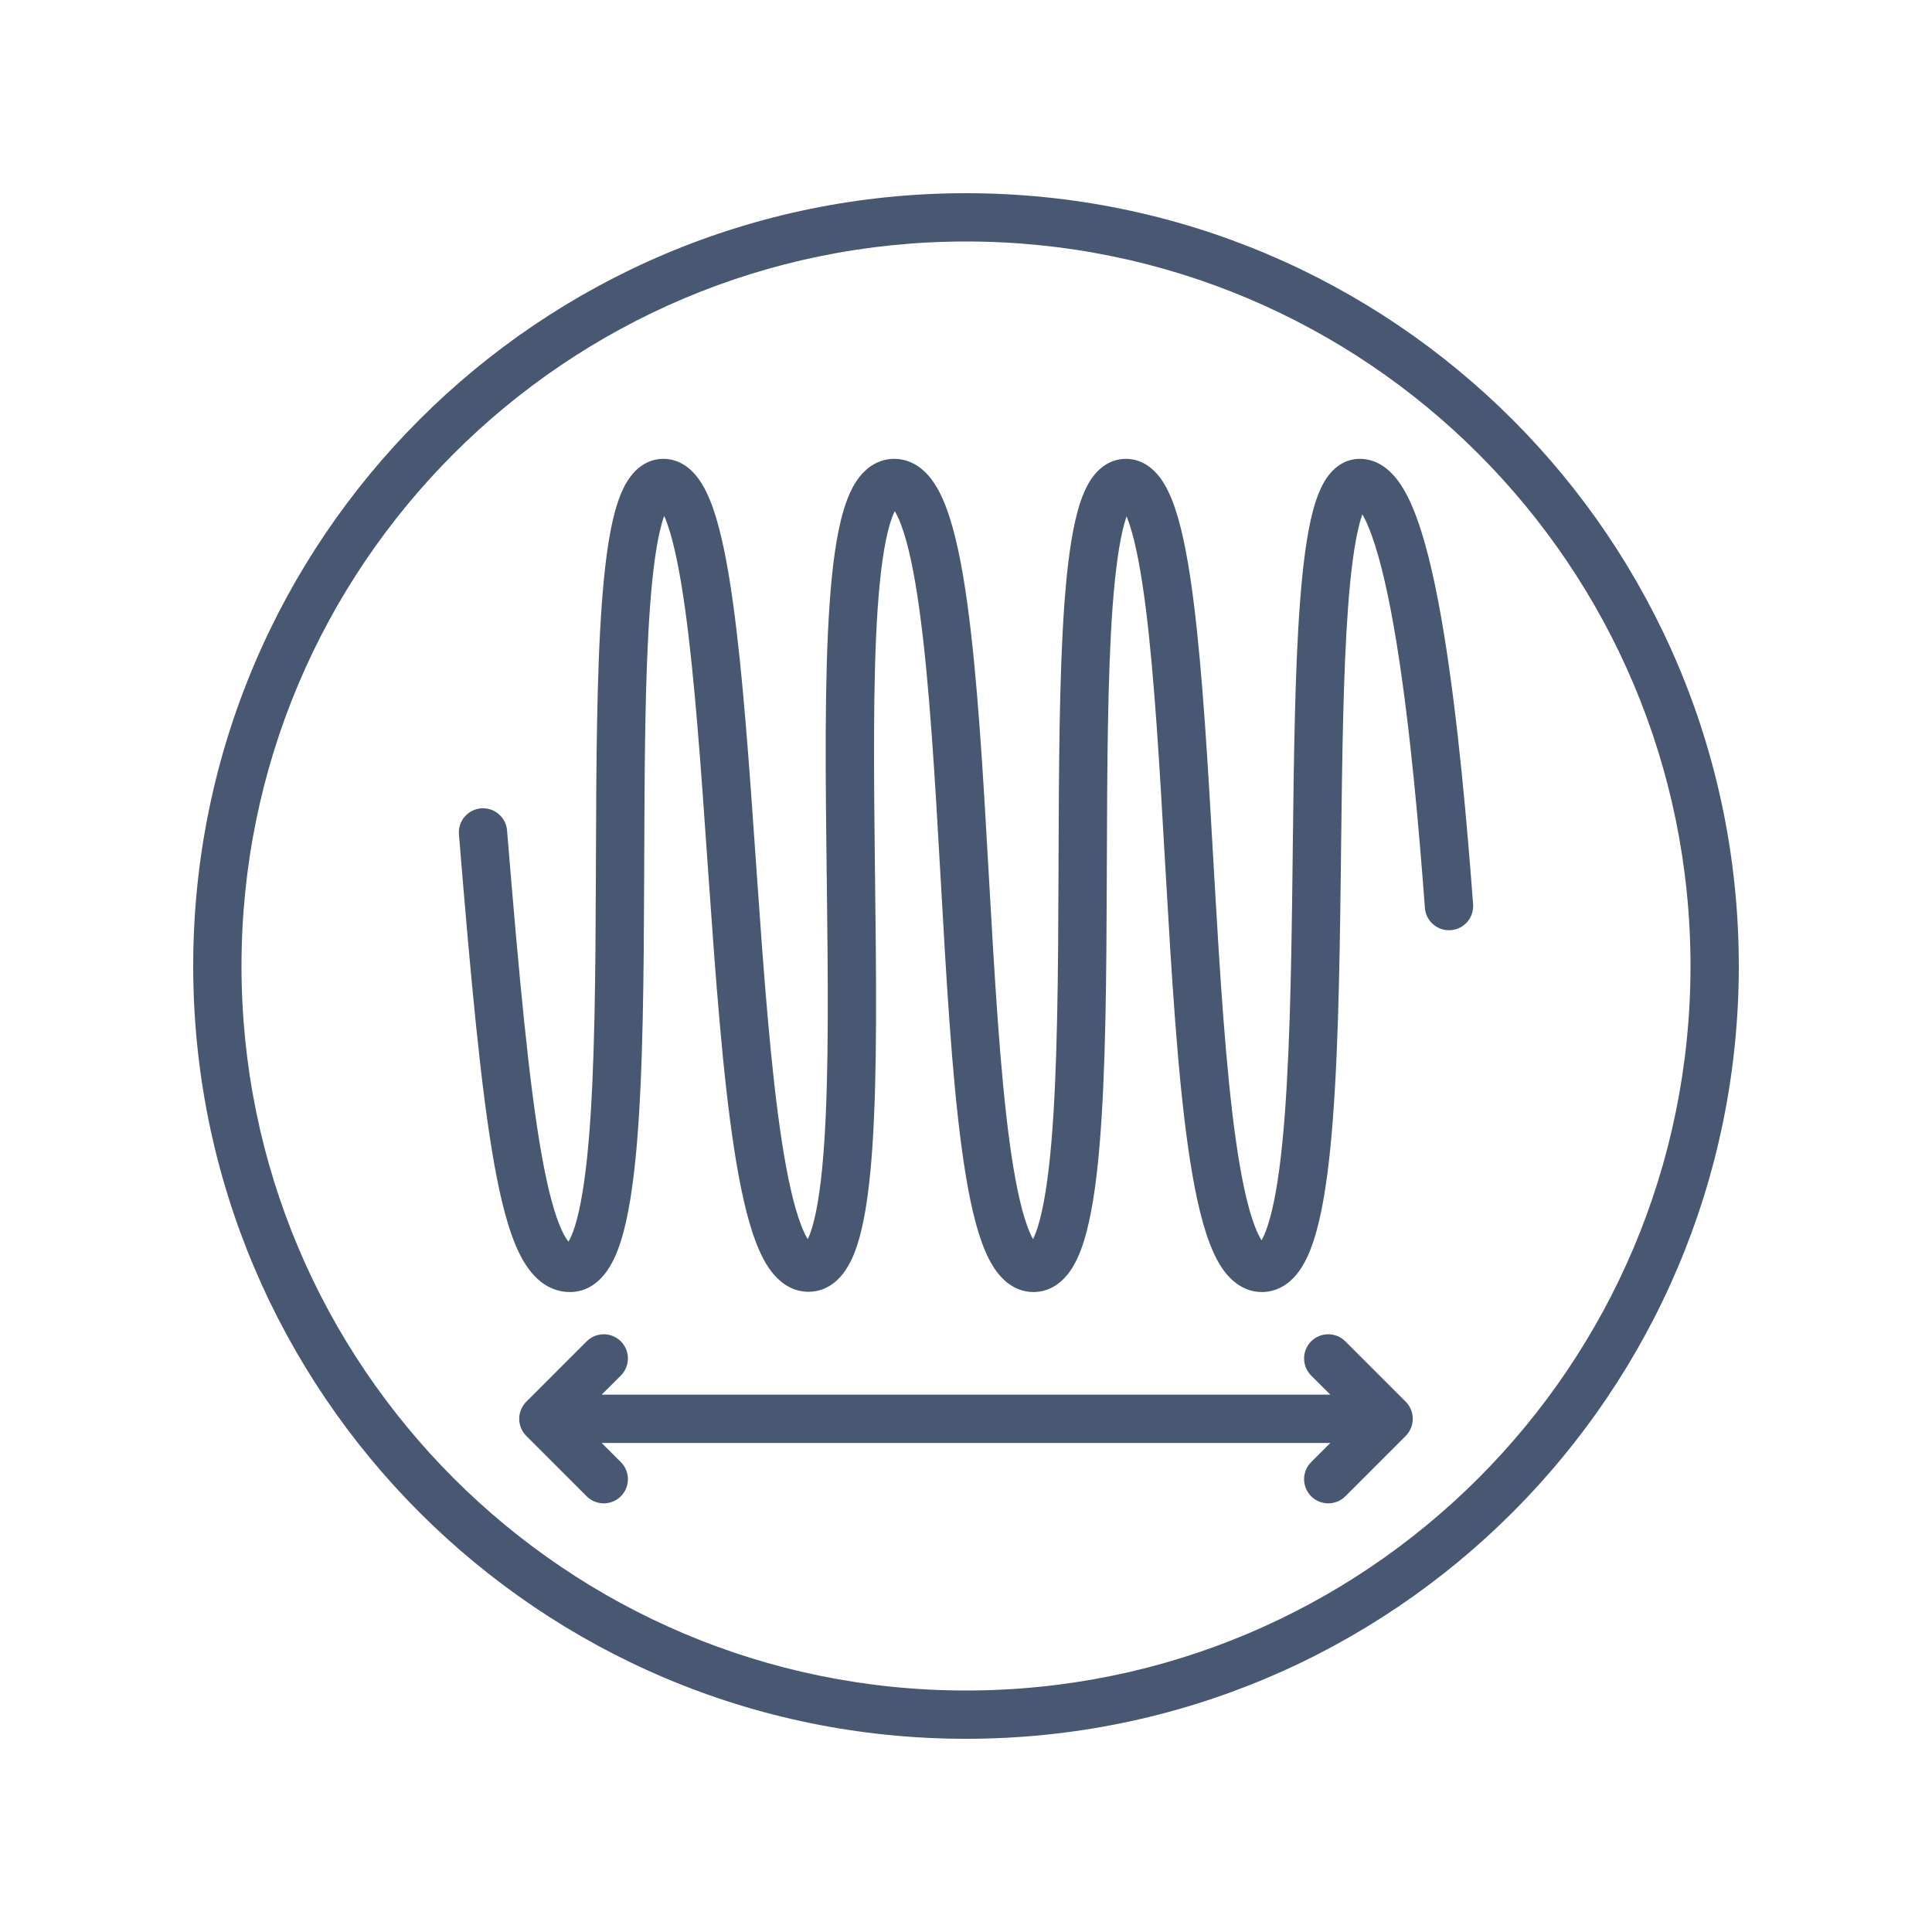
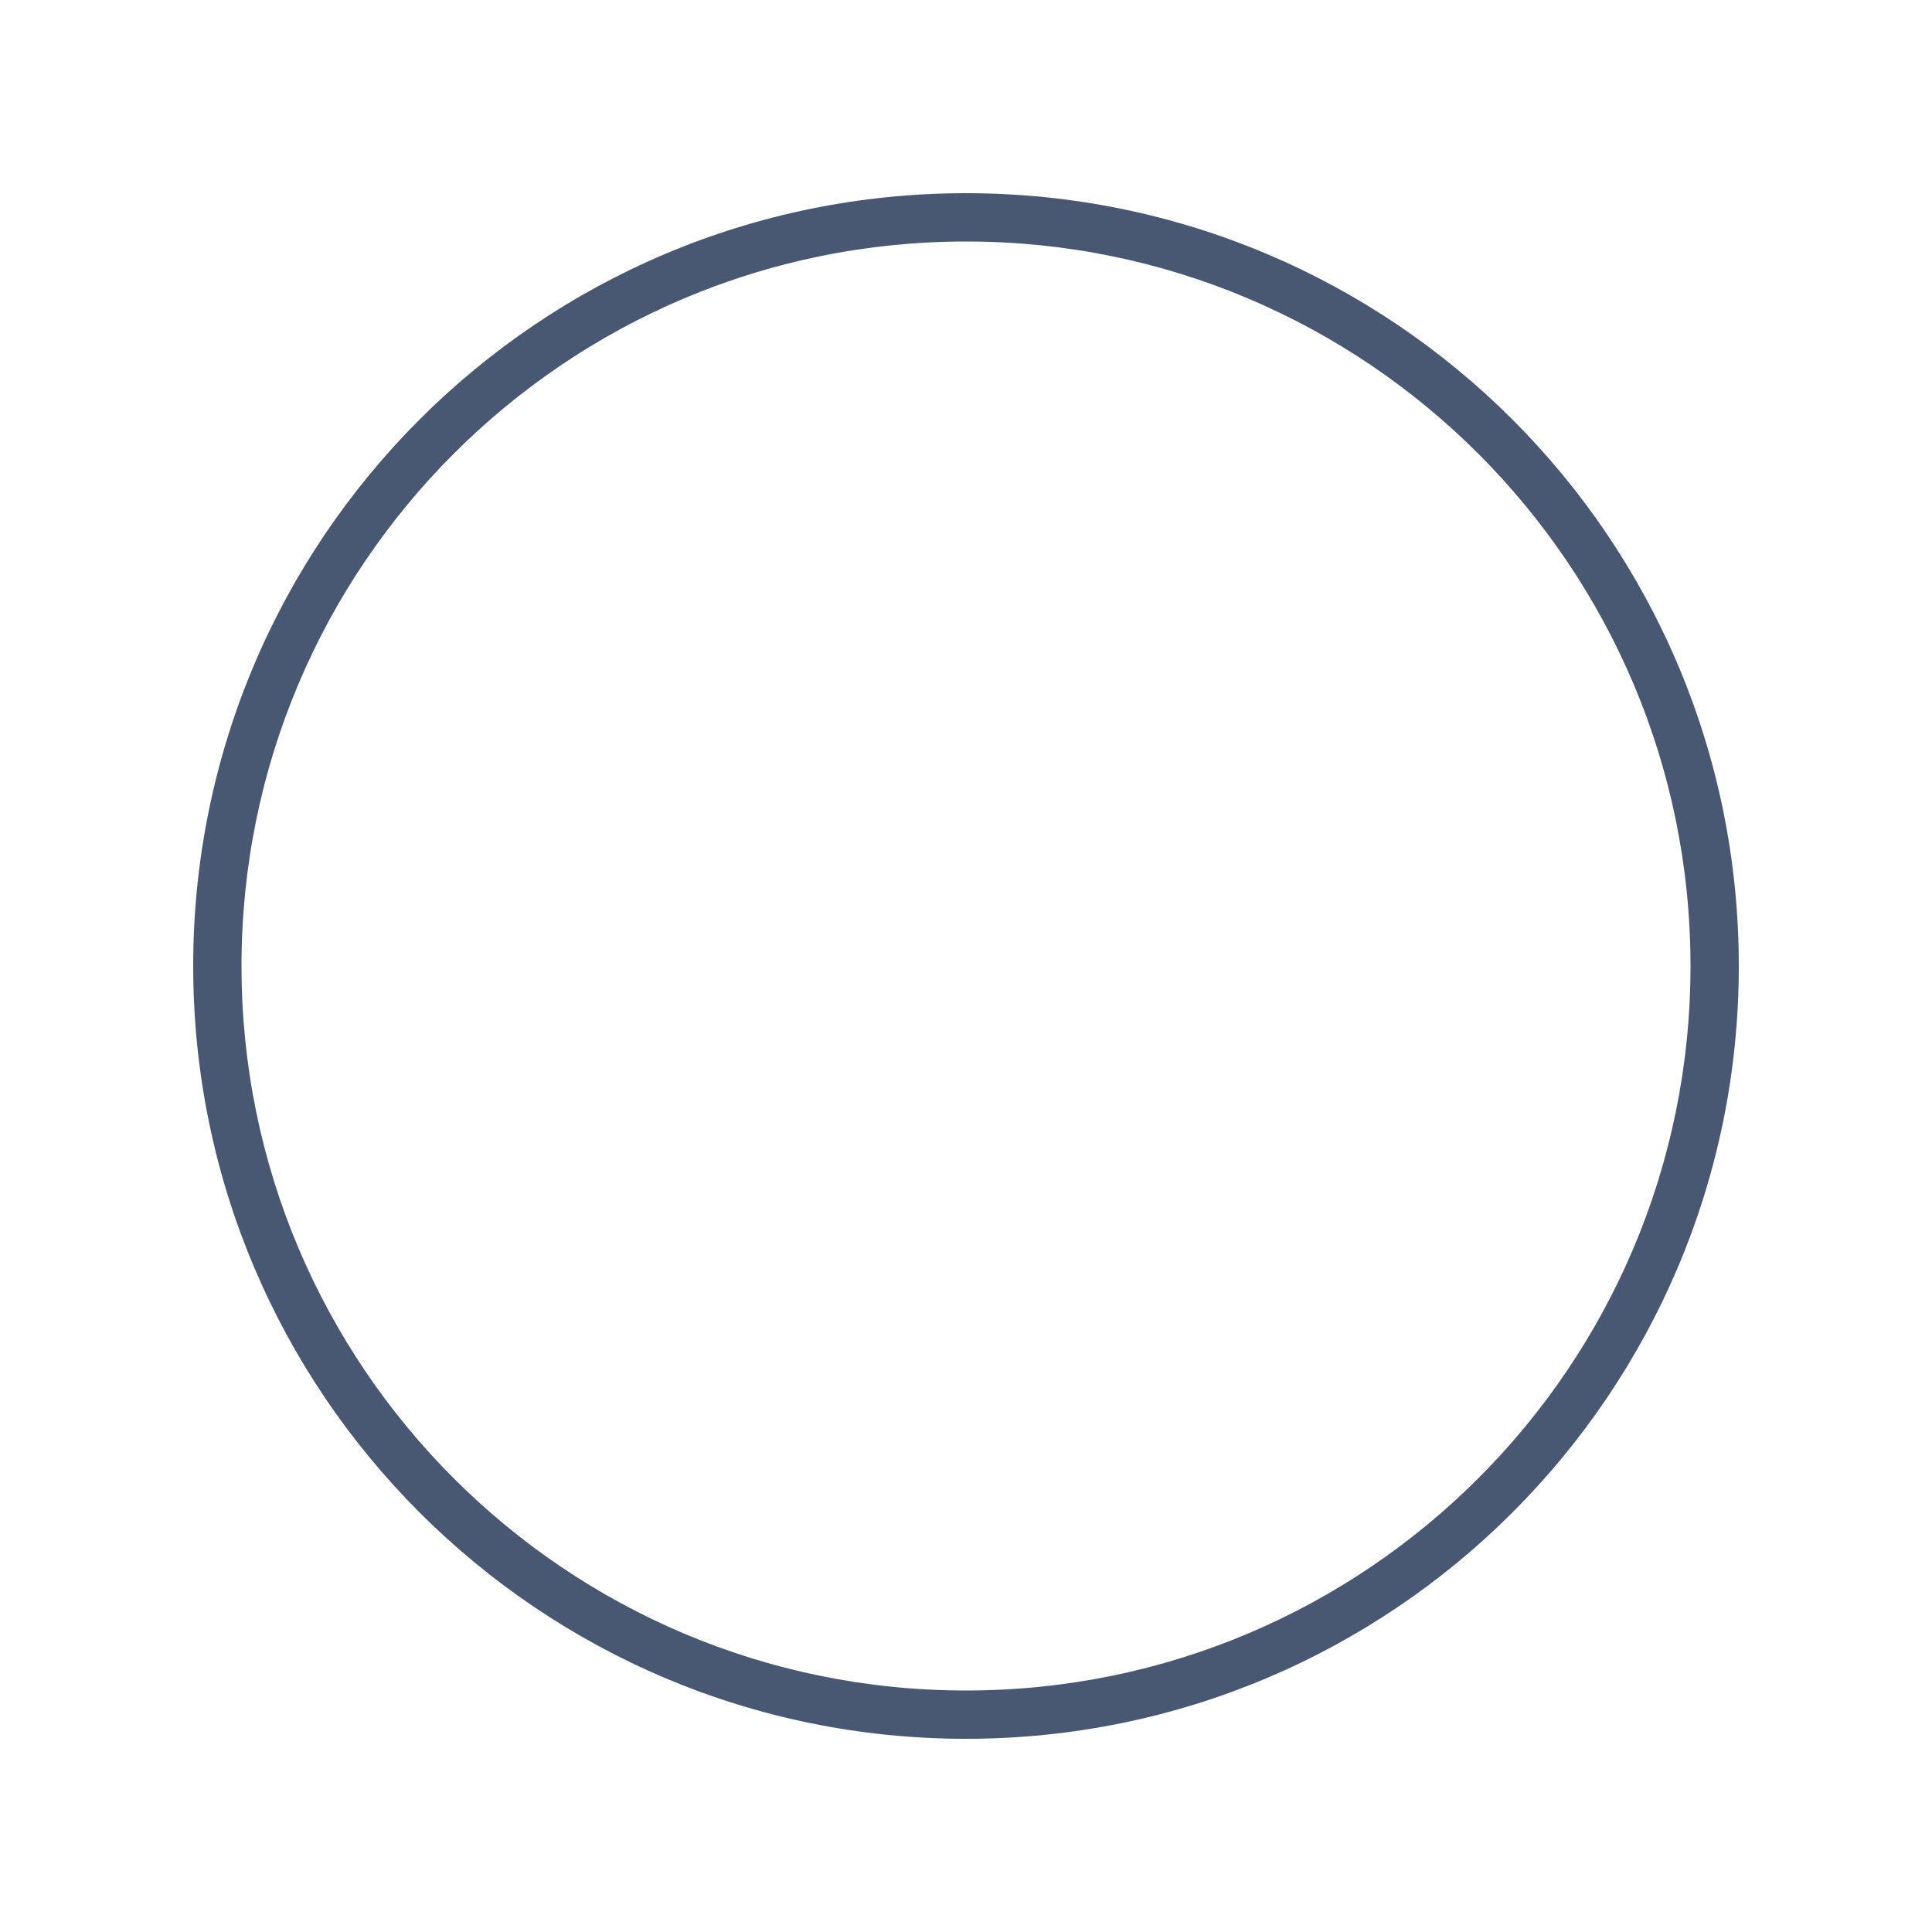
<svg xmlns="http://www.w3.org/2000/svg" width="40" height="40" viewBox="0 0 40 40" fill="none">
-   <path fill-rule="evenodd" clip-rule="evenodd" d="M12.518 26.379C12.362 26.576 12.123 26.75 11.802 26.75C11.252 26.75 10.924 26.317 10.731 25.906C10.526 25.472 10.369 24.859 10.233 24.102C9.96 22.577 9.749 20.297 9.502 17.275C9.479 17 9.684 16.759 9.959 16.736C10.235 16.714 10.476 16.919 10.498 17.194C10.747 20.229 10.954 22.457 11.217 23.926C11.35 24.665 11.489 25.17 11.635 25.48C11.691 25.599 11.737 25.667 11.77 25.706C11.807 25.645 11.852 25.547 11.899 25.4C12.023 25.01 12.117 24.421 12.184 23.667C12.316 22.169 12.329 20.161 12.337 18.123L12.338 17.815C12.345 15.893 12.352 13.969 12.46 12.503C12.516 11.734 12.601 11.058 12.74 10.563C12.809 10.319 12.9 10.08 13.035 9.892C13.172 9.699 13.403 9.5 13.735 9.5C14.06 9.5 14.291 9.692 14.434 9.875C14.576 10.057 14.682 10.291 14.767 10.534C14.937 11.027 15.068 11.701 15.174 12.469C15.379 13.937 15.513 15.862 15.647 17.785L15.668 18.088C15.81 20.124 15.956 22.132 16.187 23.631C16.303 24.384 16.436 24.975 16.587 25.367C16.637 25.497 16.683 25.591 16.723 25.656C16.752 25.597 16.784 25.515 16.817 25.404C16.932 25.016 17.013 24.427 17.064 23.673C17.166 22.18 17.141 20.181 17.117 18.151L17.116 18.129C17.092 16.105 17.067 14.051 17.176 12.503C17.229 11.734 17.318 11.053 17.469 10.553C17.544 10.305 17.646 10.063 17.795 9.873C17.952 9.674 18.192 9.5 18.514 9.5C18.83 9.5 19.07 9.668 19.232 9.857C19.388 10.04 19.505 10.277 19.596 10.524C19.781 11.021 19.917 11.7 20.024 12.47C20.239 14.018 20.357 16.073 20.471 18.097L20.474 18.152C20.589 20.172 20.701 22.158 20.902 23.644C21.005 24.398 21.125 24.989 21.267 25.381C21.311 25.502 21.352 25.59 21.388 25.654C21.418 25.594 21.451 25.511 21.486 25.402C21.608 25.012 21.701 24.422 21.766 23.668C21.895 22.169 21.908 20.161 21.915 18.123L21.916 17.843C21.923 15.912 21.93 13.976 22.037 12.503C22.093 11.734 22.178 11.058 22.317 10.563C22.385 10.319 22.477 10.08 22.611 9.892C22.748 9.7 22.978 9.5 23.311 9.5C23.638 9.5 23.868 9.694 24.01 9.879C24.15 10.062 24.253 10.297 24.334 10.54C24.498 11.033 24.619 11.708 24.715 12.477C24.898 13.931 25.008 15.835 25.117 17.742L25.137 18.096C25.255 20.134 25.377 22.142 25.592 23.64C25.7 24.393 25.827 24.984 25.975 25.375C26.028 25.516 26.078 25.614 26.12 25.679C26.155 25.617 26.197 25.524 26.241 25.393C26.372 25.003 26.474 24.414 26.549 23.661C26.699 22.164 26.734 20.156 26.759 18.119L26.765 17.586C26.787 15.74 26.808 13.91 26.913 12.502C26.97 11.734 27.053 11.061 27.185 10.569C27.25 10.326 27.337 10.09 27.462 9.903C27.589 9.715 27.814 9.5 28.153 9.5C28.522 9.5 28.78 9.735 28.938 9.945C29.102 10.162 29.233 10.446 29.343 10.752C29.565 11.368 29.745 12.201 29.893 13.105C30.191 14.921 30.379 17.13 30.499 18.722C30.519 18.998 30.313 19.238 30.038 19.258C29.762 19.279 29.522 19.073 29.501 18.797C29.382 17.206 29.197 15.035 28.907 13.267C28.761 12.379 28.592 11.619 28.402 11.09C28.333 10.897 28.266 10.752 28.206 10.648C28.188 10.698 28.17 10.758 28.151 10.828C28.045 11.224 27.966 11.82 27.91 12.576C27.808 13.95 27.787 15.749 27.765 17.605L27.759 18.131C27.734 20.157 27.699 22.211 27.544 23.761C27.467 24.531 27.357 25.211 27.189 25.711C27.107 25.958 26.998 26.198 26.845 26.385C26.685 26.579 26.445 26.75 26.126 26.75C25.81 26.75 25.57 26.582 25.408 26.394C25.25 26.212 25.133 25.975 25.04 25.728C24.852 25.231 24.713 24.552 24.602 23.782C24.38 22.233 24.256 20.179 24.139 18.154L24.119 17.815C24.009 15.893 23.902 14.021 23.723 12.601C23.628 11.847 23.517 11.252 23.385 10.856C23.364 10.793 23.343 10.738 23.324 10.691C23.31 10.733 23.295 10.78 23.28 10.833C23.17 11.227 23.09 11.82 23.034 12.575C22.93 14.013 22.923 15.917 22.916 17.866L22.915 18.127C22.908 20.152 22.896 22.206 22.762 23.754C22.696 24.524 22.596 25.203 22.439 25.702C22.362 25.949 22.259 26.189 22.111 26.377C21.956 26.573 21.719 26.75 21.396 26.75C21.078 26.75 20.84 26.577 20.683 26.388C20.529 26.205 20.416 25.968 20.327 25.722C20.147 25.226 20.016 24.547 19.912 23.778C19.705 22.253 19.591 20.235 19.478 18.239L19.473 18.153C19.357 16.115 19.242 14.107 19.033 12.608C18.929 11.854 18.805 11.264 18.659 10.873C18.61 10.741 18.564 10.648 18.525 10.583C18.495 10.643 18.461 10.728 18.426 10.843C18.309 11.231 18.226 11.819 18.173 12.573C18.069 14.071 18.092 16.078 18.116 18.116L18.117 18.172C18.141 20.177 18.166 22.207 18.062 23.741C18.01 24.51 17.924 25.19 17.775 25.689C17.702 25.937 17.602 26.179 17.455 26.369C17.3 26.569 17.061 26.745 16.738 26.745C16.422 26.745 16.184 26.576 16.023 26.389C15.866 26.208 15.748 25.973 15.653 25.727C15.463 25.23 15.317 24.553 15.199 23.783C14.96 22.235 14.812 20.182 14.67 18.157L14.65 17.873C14.515 15.933 14.383 14.039 14.184 12.607C14.079 11.853 13.959 11.258 13.822 10.862C13.797 10.791 13.774 10.731 13.751 10.68C13.736 10.724 13.719 10.775 13.703 10.833C13.592 11.227 13.512 11.82 13.457 12.575C13.352 14.006 13.345 15.898 13.338 17.837L13.337 18.127C13.329 20.152 13.316 22.206 13.18 23.755C13.112 24.525 13.011 25.205 12.852 25.704C12.773 25.951 12.668 26.192 12.518 26.379ZM28.081 10.483C28.081 10.483 28.081 10.483 28.082 10.483L28.084 10.485C28.082 10.484 28.081 10.483 28.081 10.483ZM11.825 25.755C11.824 25.754 11.822 25.753 11.819 25.752C11.821 25.752 11.822 25.753 11.823 25.753C11.826 25.754 11.827 25.755 11.827 25.755C11.827 25.755 11.826 25.755 11.825 25.755Z" fill="#485872" />
-   <path d="M12.854 28.479C13.049 28.283 13.049 27.967 12.854 27.771C12.658 27.576 12.342 27.576 12.146 27.771L10.896 29.021C10.701 29.217 10.701 29.533 10.896 29.729L12.146 30.979C12.342 31.174 12.658 31.174 12.854 30.979C13.049 30.783 13.049 30.467 12.854 30.271L12.457 29.875H27.543L27.146 30.271C26.951 30.467 26.951 30.783 27.146 30.979C27.342 31.174 27.658 31.174 27.854 30.979L29.104 29.729C29.197 29.635 29.25 29.508 29.25 29.375C29.25 29.242 29.197 29.115 29.104 29.021L27.854 27.771C27.658 27.576 27.342 27.576 27.146 27.771C26.951 27.967 26.951 28.283 27.146 28.479L27.543 28.875H12.457L12.854 28.479Z" fill="#485872" />
  <path fill-rule="evenodd" clip-rule="evenodd" d="M20 36C28.837 36 36 28.837 36 20C36 11.163 28.837 4 20 4C11.163 4 4 11.163 4 20C4 28.837 11.163 36 20 36ZM20 35C28.284 35 35 28.284 35 20C35 11.716 28.284 5 20 5C11.716 5 5 11.716 5 20C5 28.284 11.716 35 20 35Z" fill="#485872" />
</svg>